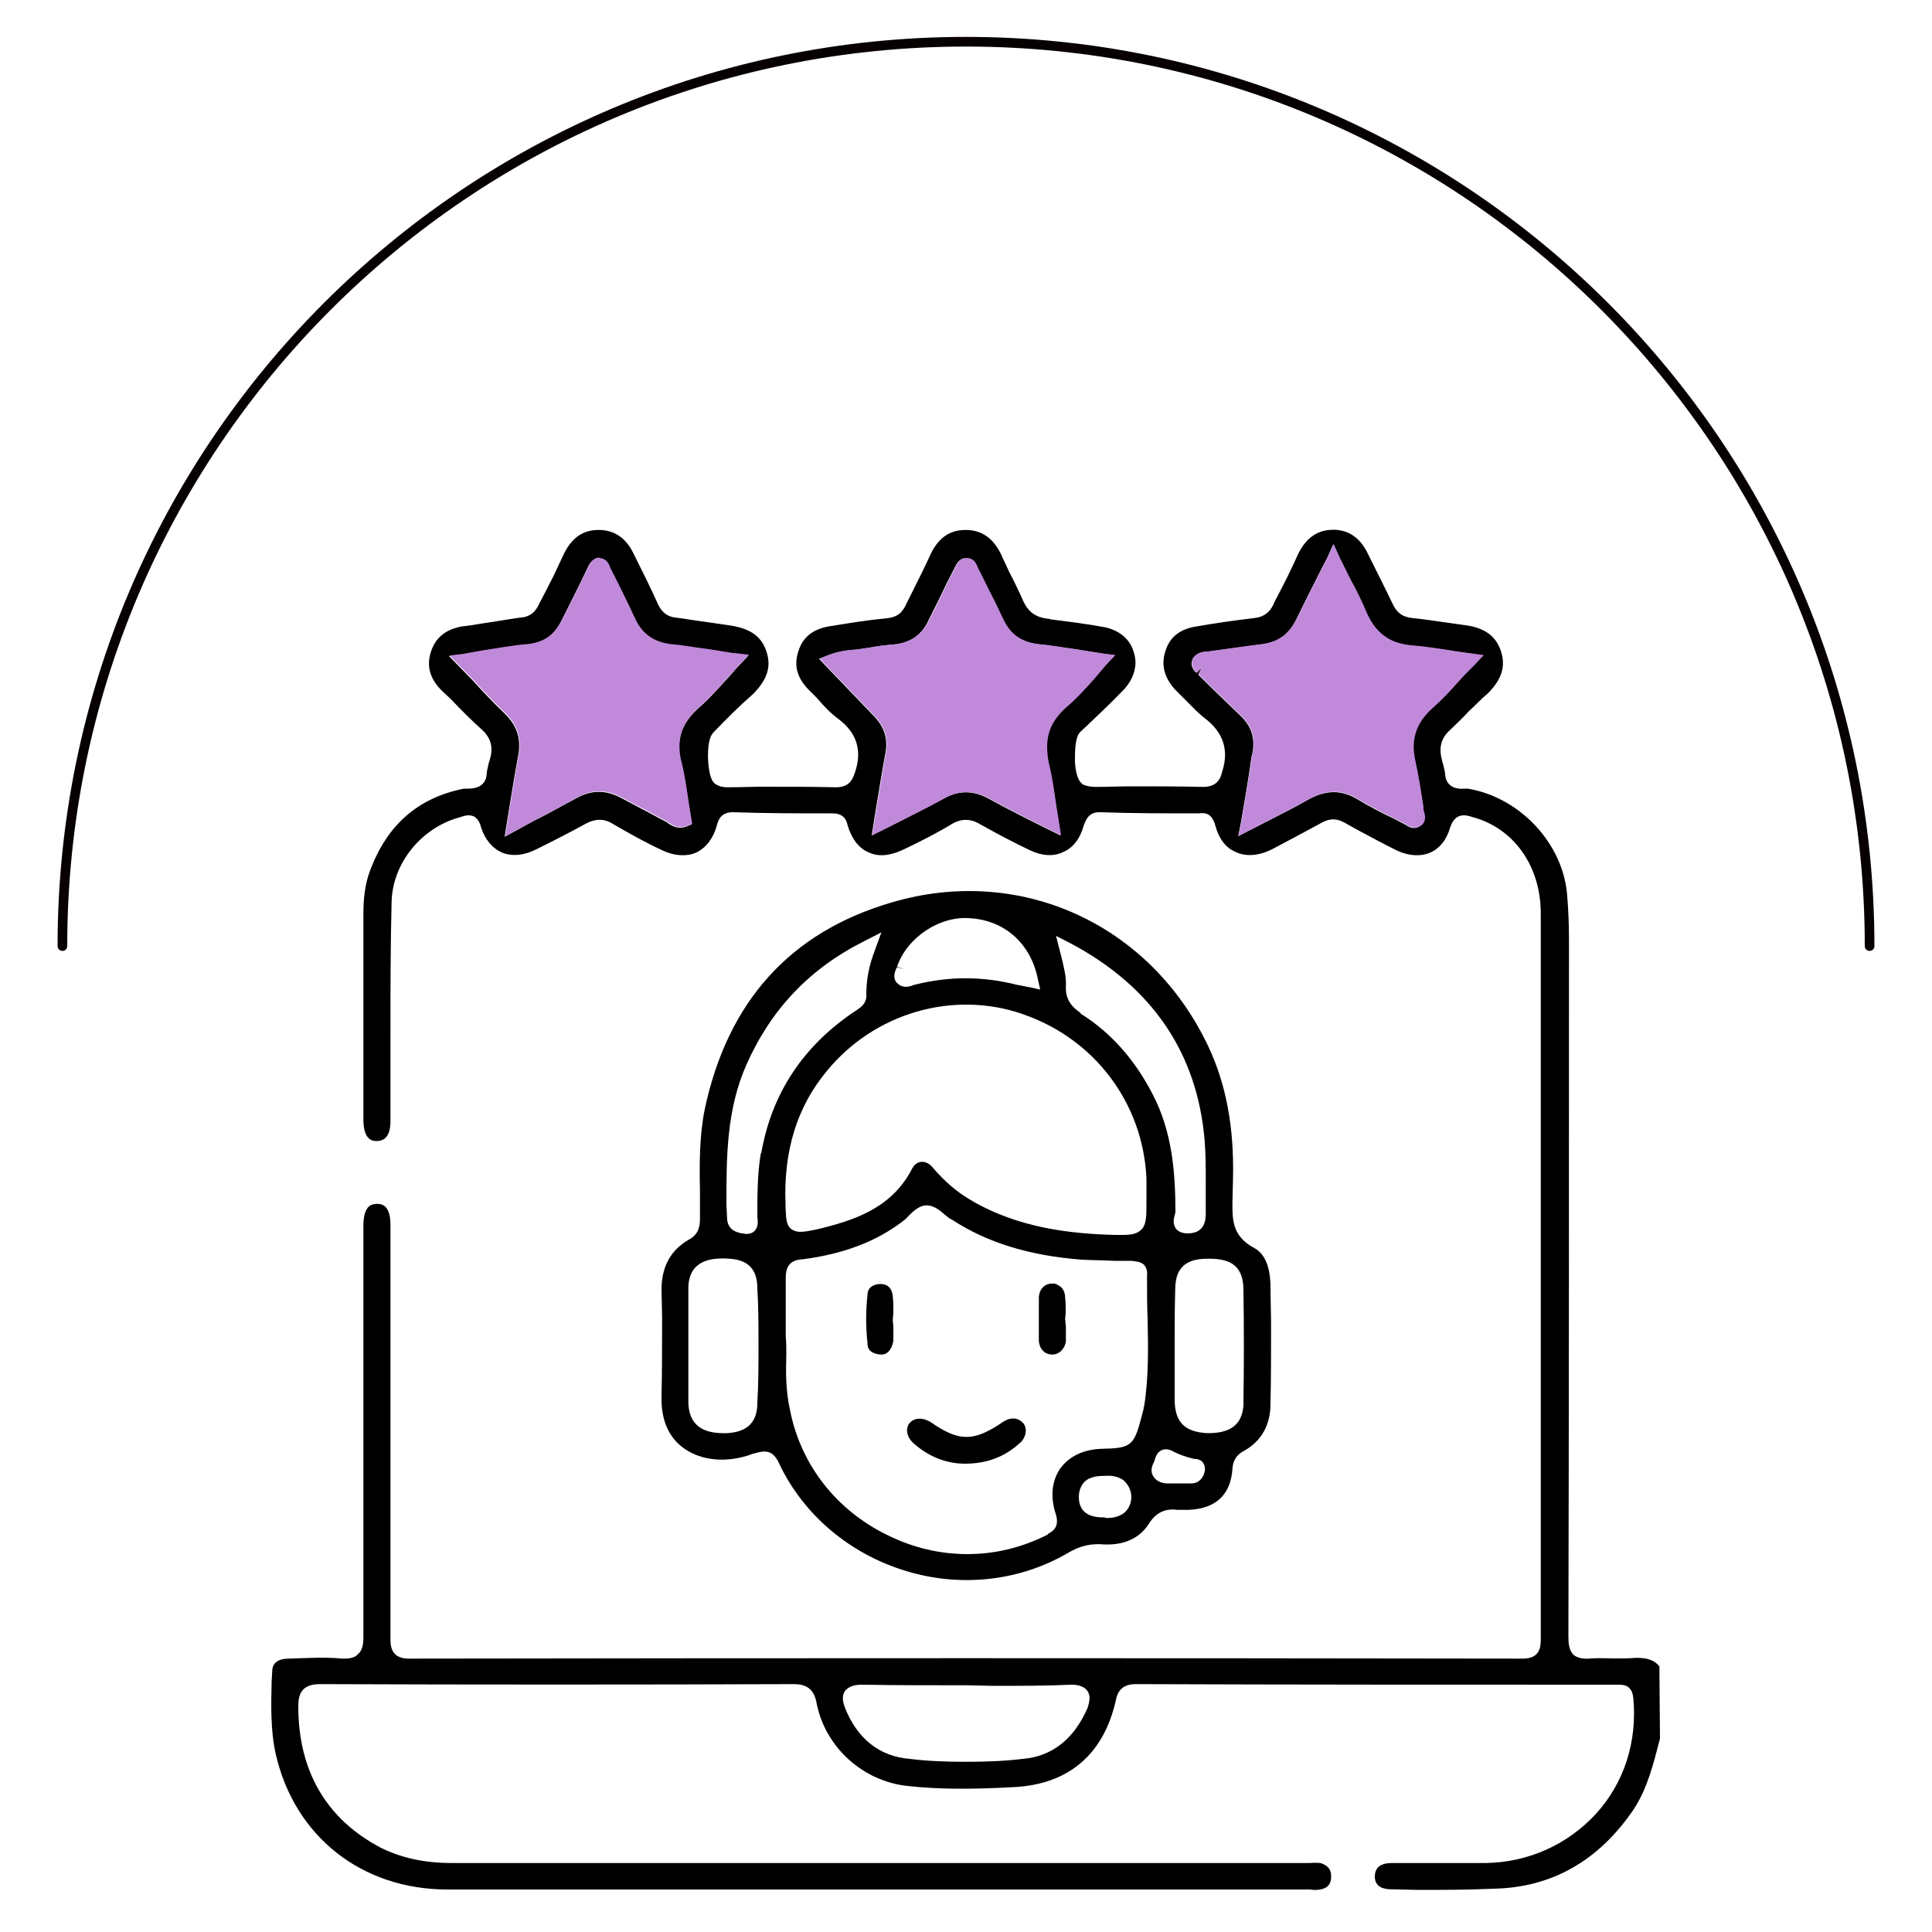
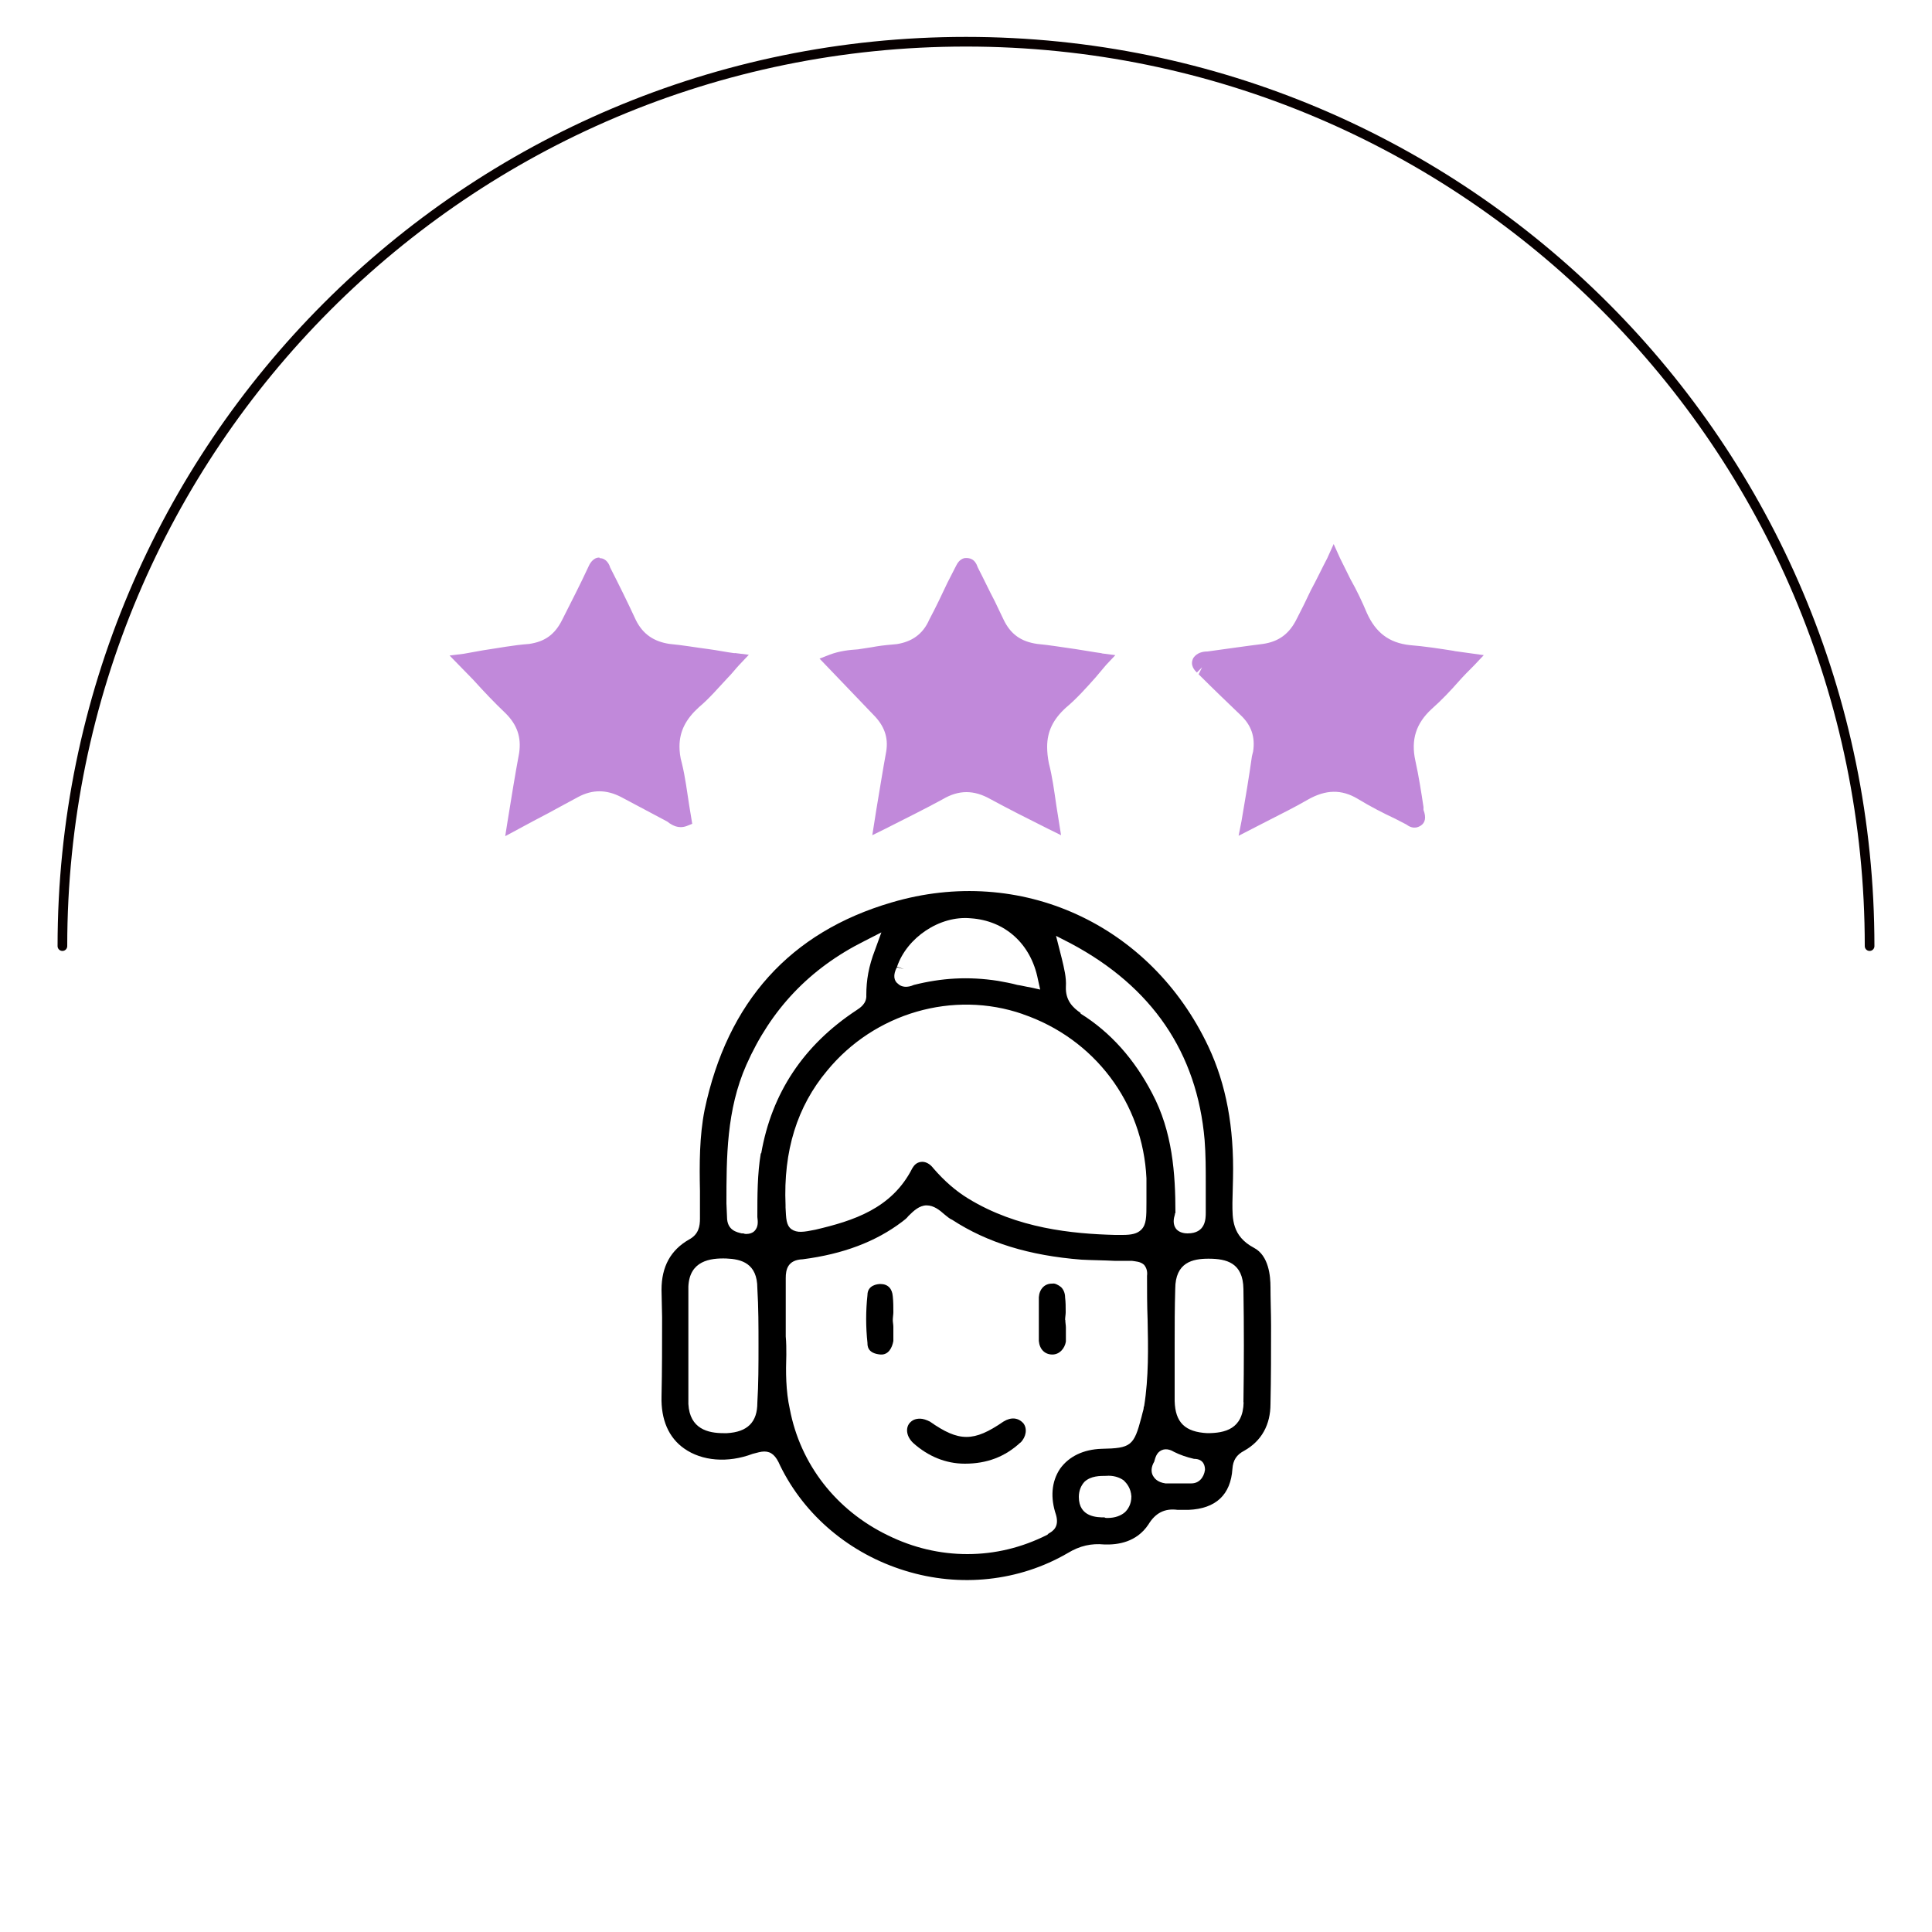
<svg xmlns="http://www.w3.org/2000/svg" id="Layer_1" data-name="Layer 1" viewBox="0 0 100 100">
  <defs>
    <style> .cls-1 { fill: none; stroke: #070000; stroke-linecap: round; stroke-linejoin: round; stroke-width: .5px; } .cls-2 { fill: #c189da; } </style>
  </defs>
-   <path d="M85.9,86.26c-.27-.33-.6-.45-1.21-.45h-.03c-.33,.03-.67,.03-1.03,.03-.42,0-.85-.03-1.27,0-.27,.03-.64,.03-.91-.18-.24-.24-.27-.61-.27-.94,.03-12.04,.03-24.08,.03-36.09,0-.76-.03-1.51-.09-2.24-.18-2.69-2.42-5.11-5.14-5.57h-.21c-.24,.03-.91,0-.97-.73,0-.15-.06-.3-.09-.48-.15-.51-.36-1.21,.36-1.84,.3-.3,.64-.6,.94-.94,.33-.3,.64-.64,1-.94,.73-.73,.94-1.42,.67-2.21-.27-.79-.88-1.21-1.91-1.33l-.85-.12c-.61-.09-1.24-.18-1.82-.24-.54-.06-.82-.3-1.03-.76-.42-.88-.85-1.72-1.27-2.57-.39-.82-1-1.24-1.79-1.24s-1.39,.39-1.81,1.24c-.18,.39-.39,.85-.6,1.27-.21,.42-.42,.82-.64,1.24-.18,.48-.51,.76-1.03,.82-1.03,.12-2.06,.27-3.09,.45-.82,.15-1.33,.57-1.54,1.33-.21,.7,0,1.36,.54,1.94,.18,.18,.36,.36,.54,.54,.33,.33,.64,.67,1,.94,.94,.73,1.24,1.63,.88,2.75-.12,.54-.42,.79-1,.79-1.24-.03-2.45-.03-3.69-.03-.6,0-1.24,.03-1.85,.03-.24,0-.45-.03-.66-.12-.12-.09-.36-.27-.42-1.15,0-.36-.03-1.27,.27-1.57l.51-.48c.6-.57,1.24-1.18,1.81-1.78,.48-.57,.67-1.24,.45-1.88-.18-.64-.7-1.09-1.42-1.27-.94-.18-1.91-.3-2.87-.42l-.09-.03c-.7-.06-1.09-.36-1.36-.97-.21-.48-.45-.97-.7-1.45-.15-.33-.3-.64-.45-.97-.42-.82-1-1.21-1.82-1.21s-1.39,.42-1.78,1.21c-.33,.73-.7,1.45-1.06,2.18l-.21,.42c-.21,.48-.48,.7-1,.76-.97,.09-1.91,.24-2.81,.39-.97,.12-1.54,.54-1.78,1.3-.27,.79-.06,1.48,.67,2.15,.18,.18,.36,.36,.54,.58,.27,.3,.55,.57,.85,.79,.94,.7,1.24,1.6,.88,2.72-.12,.36-.27,.82-1,.82-1.24-.03-2.48-.03-3.72-.03-.64,0-1.24,.03-1.88,.03-.21,0-.42-.03-.61-.15-.18-.09-.3-.36-.36-.79-.06-.3-.15-1.48,.21-1.88,.7-.73,1.36-1.39,2.06-2,.73-.73,.97-1.42,.7-2.21-.27-.82-.88-1.21-1.97-1.36-.42-.06-.85-.12-1.24-.18-.48-.06-.97-.15-1.45-.21-.42-.03-.73-.24-.94-.67-.42-.94-.85-1.78-1.3-2.69-.39-.79-1-1.18-1.78-1.18s-1.36,.36-1.79,1.21l-.54,1.15c-.24,.48-.48,.94-.73,1.42-.15,.33-.39,.73-1.03,.76-.64,.09-1.3,.21-1.94,.3-.36,.06-.7,.12-1.03,.15-.85,.15-1.39,.57-1.63,1.33-.24,.76-.03,1.42,.6,2.03l.45,.42c.54,.57,1.06,1.09,1.63,1.6,.67,.64,.45,1.3,.3,1.75-.03,.21-.09,.36-.09,.54-.06,.7-.73,.73-.97,.73h-.21c-2.39,.48-3.96,1.88-4.84,4.2-.3,.76-.36,1.6-.36,2.24v10.77c.03,1.03,.51,1.03,.7,1.03,.57,0,.7-.55,.7-1v-4.51c0-2.27,0-4.6,.06-6.9,.06-2,1.57-3.84,3.57-4.36,.18-.06,.42-.15,.7-.03,.18,.12,.3,.3,.36,.57,.21,.64,.6,1.09,1.09,1.3,.51,.21,1.15,.15,1.79-.18,.85-.42,1.69-.85,2.51-1.3,.48-.27,.94-.3,1.39-.03,.94,.55,1.81,1.03,2.66,1.42,.6,.27,1.21,.3,1.69,.09,.51-.24,.88-.73,1.06-1.36,.09-.36,.24-.73,.85-.73,1.69,.06,3.42,.06,5.11,.06,.21,0,.7,0,.82,.61,.21,.7,.58,1.21,1.12,1.42,.51,.24,1.15,.15,1.82-.18,.88-.42,1.72-.85,2.51-1.33,.6-.33,1.09-.15,1.39,.03,.85,.48,1.72,.94,2.6,1.36,.64,.3,1.24,.33,1.72,.09,.51-.21,.88-.7,1.06-1.36,.12-.3,.24-.7,.82-.7,1.72,.06,3.45,.06,5.17,.06,.55-.09,.73,.3,.82,.61,.18,.7,.55,1.18,1.06,1.39,.51,.24,1.15,.21,1.84-.12,.85-.45,1.72-.91,2.6-1.39,.42-.24,.79-.24,1.21,0l.7,.39c.67,.36,1.36,.73,2.03,1.06,.6,.27,1.21,.3,1.69,.09,.48-.21,.85-.66,1.03-1.3,.27-.82,.85-.64,1.15-.54,2.15,.57,3.54,2.54,3.54,4.99v37.57c0,.48-.09,1-.94,1-19.12-.03-38.51-.03-57.63,0-.66,0-.97-.3-.97-.97v-21.48c0-1.09-.51-1.09-.73-1.09-.21,.03-.64,.03-.67,1.06v21.39c0,.27-.03,.64-.27,.85-.21,.24-.54,.24-.82,.24-.91-.09-1.79-.03-2.75,0-.85,0-.88,.48-.88,.67l-.03,.51c-.03,1.24-.06,2.54,.21,3.75,.97,4.27,4.45,7.02,8.89,7.02h44.65c.18,.03,.36,.03,.51,0,.39-.06,.58-.27,.58-.67,0-.36-.15-.57-.55-.7-.15,0-.3-.03-.54,0H23.4c-1.45,0-2.63-.27-3.69-.79-2.81-1.48-4.27-3.96-4.27-7.32,0-.6,.15-1.15,1.12-1.15,8.14,.03,16.4,.03,24.53,0,.7,0,1.06,.3,1.18,1,.45,2.27,2.39,4.02,4.69,4.27,1.6,.18,3.36,.18,5.54,.06,2.81-.15,4.63-1.69,5.26-4.51,.15-.82,.79-.82,1.09-.82,8.23,.03,16.43,.03,24.66,.03h.3c.24,0,.67,.03,.73,.7,.21,2.27-.48,4.39-1.94,5.99-1.48,1.6-3.51,2.51-5.72,2.54h-4.81c-.33,0-.57,.06-.73,.21-.12,.12-.18,.3-.18,.48,0,.58,.48,.67,.88,.67l1.33,.03c1.27,0,2.6,0,3.93-.06,3.03-.06,5.45-1.45,7.26-4.11,.73-1.12,1.03-2.39,1.36-3.66l-.03-3.75ZM35.14,38.67c0,.24,.03,.54,.12,.85,.18,.73,.27,1.48,.39,2.24l.15,.91-.3,.12c-.42,.15-.73-.06-.88-.15-.03-.03-.09-.06-.12-.09l-2.39-1.27c-.76-.39-1.48-.39-2.21,0-.51,.27-1.03,.55-1.57,.85-.48,.24-1,.51-1.54,.82l-.67,.36,.12-.76c.21-1.3,.39-2.42,.6-3.54,.12-.82-.09-1.45-.7-2.06-.57-.54-1.12-1.12-1.69-1.75l-1.21-1.24,.73-.09c.33-.06,.67-.12,1-.18,.82-.12,1.57-.27,2.39-.33,.82-.12,1.33-.48,1.72-1.27,.45-.91,.91-1.79,1.33-2.69,.06-.15,.24-.51,.58-.51,.03,0,.03,.03,.03,.03,.36,0,.51,.36,.55,.48,.45,.88,.91,1.82,1.33,2.72,.36,.73,.94,1.12,1.75,1.24,.67,.06,1.33,.18,2.03,.27,.45,.06,.88,.15,1.33,.21l.73,.09-.51,.54c-.18,.18-.36,.42-.57,.64-.48,.51-.97,1.09-1.51,1.54-.67,.61-1,1.24-1,2.03Zm19.03,0c0,.27,.03,.54,.09,.85,.18,.7,.27,1.39,.39,2.21l.24,1.51-.67-.33c-1.09-.54-2.06-1.03-2.99-1.54-.85-.48-1.63-.48-2.45,0-.94,.51-1.88,.97-2.99,1.54l-.67,.33,.21-1.33c.18-1.06,.33-2.03,.51-3,.12-.73-.09-1.33-.67-1.91l-2.78-2.9,.54-.21c.48-.18,.97-.24,1.45-.27,.33-.06,.64-.09,.94-.15,.36-.06,.73-.09,1.06-.12,.79-.12,1.36-.51,1.69-1.27,.33-.64,.64-1.27,.94-1.91l.45-.88c.06-.12,.18-.33,.42-.39,.27-.03,.54,.03,.7,.48,.3,.6,.57,1.18,.88,1.75l.45,.94c.36,.76,.91,1.15,1.75,1.27,.67,.06,1.33,.18,2,.27,.42,.06,.88,.15,1.33,.21l.7,.09-.48,.51c-.18,.21-.36,.42-.54,.64-.48,.55-1,1.12-1.54,1.57-.67,.61-.97,1.24-.97,2.03Zm19.06,.73c.18,.82,.3,1.6,.42,2.39v.15c.15,.39,.09,.67-.15,.82-.33,.21-.6,.03-.73-.06l-.57-.3c-.64-.3-1.3-.64-1.94-1.03-.85-.51-1.66-.48-2.57,.03-.67,.39-1.36,.73-2.12,1.12l-1.48,.76,.15-.76c.21-1.21,.39-2.3,.54-3.36l.06-.24c.12-.76-.09-1.36-.64-1.88-.73-.7-1.45-1.39-2.18-2.12l.18-.36-.27,.27c-.09-.09-.39-.36-.18-.76,.18-.27,.48-.33,.73-.33,.91-.12,1.91-.27,2.87-.39,.82-.12,1.36-.51,1.75-1.3,.24-.48,.48-.97,.73-1.48,.27-.51,.54-1.09,.85-1.66l.33-.73,.33,.73,.54,1.09c.33,.6,.6,1.18,.85,1.75,.45,1.03,1.15,1.54,2.21,1.66,.76,.06,1.54,.18,2.3,.3l1.51,.21-.51,.54c-.27,.27-.51,.51-.76,.79-.45,.51-.91,1-1.42,1.45-.82,.76-1.09,1.6-.85,2.69Zm-16.94,49.01c-.7,1.6-1.84,2.51-3.36,2.63-.97,.12-1.97,.15-2.94,.15s-1.94-.03-2.9-.15c-1.54-.12-2.72-1.03-3.36-2.66-.09-.24-.18-.57,0-.85,.21-.27,.57-.33,.85-.33,1.81,.03,3.66,.03,5.51,.03l1.33,.03c1.33,0,2.69,0,4.05-.06,.27,0,.64,.06,.82,.33s.09,.6,0,.88Z" />
  <path class="cls-2" d="M75.26,33.69c-.76-.12-1.54-.24-2.3-.3-1.06-.12-1.75-.64-2.21-1.66-.24-.57-.51-1.15-.85-1.75l-.54-1.09-.33-.73-.33,.73c-.3,.57-.57,1.15-.85,1.66-.24,.51-.48,1-.73,1.48-.39,.79-.94,1.18-1.75,1.3-.97,.12-1.97,.27-2.87,.39-.24,0-.54,.06-.73,.33-.21,.39,.09,.67,.18,.76l.27-.27-.18,.36c.73,.73,1.45,1.42,2.18,2.12,.54,.51,.76,1.12,.64,1.88l-.06,.24c-.15,1.06-.33,2.15-.54,3.36l-.15,.76,1.48-.76c.76-.39,1.45-.73,2.12-1.12,.91-.51,1.72-.54,2.57-.03,.64,.39,1.3,.73,1.94,1.03l.58,.3c.12,.09,.39,.27,.73,.06,.24-.15,.3-.42,.15-.82v-.15c-.12-.79-.24-1.57-.42-2.39-.24-1.09,.03-1.94,.85-2.69,.51-.45,.97-.94,1.42-1.45,.24-.27,.48-.51,.76-.79l.51-.54-1.51-.21Zm-18.24,.12c-.45-.06-.91-.15-1.33-.21-.67-.09-1.33-.21-2-.27-.85-.12-1.39-.51-1.75-1.27l-.45-.94c-.3-.57-.57-1.15-.88-1.75-.15-.45-.42-.51-.7-.48-.24,.06-.36,.27-.42,.39l-.45,.88c-.3,.64-.6,1.27-.94,1.91-.33,.76-.91,1.15-1.69,1.27-.33,.03-.7,.06-1.06,.12-.3,.06-.6,.09-.94,.15-.48,.03-.97,.09-1.45,.27l-.54,.21,2.78,2.9c.57,.57,.79,1.18,.67,1.91-.18,.97-.33,1.94-.51,3l-.21,1.33,.67-.33c1.12-.57,2.06-1.03,2.99-1.54,.82-.48,1.6-.48,2.45,0,.94,.51,1.91,1,2.99,1.54l.67,.33-.24-1.51c-.12-.82-.21-1.51-.39-2.21-.06-.3-.09-.58-.09-.85,0-.79,.3-1.42,.97-2.03,.54-.45,1.06-1.03,1.54-1.57l.54-.64,.48-.51-.7-.09Zm-19,0c-.45-.06-.88-.15-1.33-.21-.7-.09-1.36-.21-2.03-.27-.82-.12-1.39-.51-1.75-1.24-.42-.91-.88-1.84-1.33-2.72-.03-.12-.18-.48-.54-.48,0,0,0-.03-.03-.03-.33,0-.51,.36-.57,.51-.42,.91-.88,1.79-1.33,2.69-.39,.79-.91,1.15-1.72,1.27-.82,.06-1.57,.21-2.39,.33-.33,.06-.67,.12-1,.18l-.73,.09,1.21,1.24c.58,.64,1.12,1.21,1.69,1.75,.6,.6,.82,1.24,.7,2.06-.21,1.12-.39,2.24-.6,3.54l-.12,.76,.67-.36c.55-.3,1.06-.57,1.54-.82,.54-.3,1.06-.57,1.57-.85,.73-.39,1.45-.39,2.21,0l2.39,1.27s.09,.06,.12,.09c.15,.09,.45,.3,.88,.15l.3-.12-.15-.91c-.12-.76-.21-1.51-.39-2.24-.09-.3-.12-.61-.12-.85,0-.79,.33-1.42,1-2.03,.54-.45,1.03-1.03,1.51-1.54,.21-.21,.39-.45,.57-.64l.51-.54-.73-.09Z" />
  <path d="M65.76,66.62c0-.57-.09-1.63-.85-2.03-1.15-.61-1.12-1.51-1.12-2.33l.03-1.27c.06-2.66-.36-4.87-1.27-6.81-2.99-6.35-9.74-9.44-16.4-7.47-5.26,1.54-8.5,5.14-9.68,10.74-.27,1.36-.27,2.81-.24,4.2v1.42c0,.39-.06,.82-.57,1.09-.94,.54-1.42,1.39-1.42,2.6l.03,1.42c0,1.36,0,2.75-.03,4.11-.03,1.18,.36,2.12,1.18,2.69,.91,.64,2.24,.76,3.54,.27,.24-.06,.42-.12,.6-.12,.36,0,.6,.21,.82,.73,1.27,2.6,3.63,4.57,6.47,5.44,2.84,.88,5.9,.55,8.41-.91,.64-.39,1.24-.51,1.88-.45,.73,.03,1.69-.12,2.3-1.03,.36-.6,.85-.85,1.51-.76h.57c1.42-.06,2.18-.79,2.27-2.12,.03-.45,.21-.73,.61-.94,.91-.51,1.36-1.36,1.36-2.42,.03-1.36,.03-2.69,.03-4.05,0-.67-.03-1.36-.03-2.03Zm-19.33-16.55l.36,.09-.36-.12c.51-1.51,2.21-2.66,3.81-2.51,1.79,.12,3.12,1.33,3.48,3.15l.12,.54-.54-.12c-.21-.03-.42-.09-.64-.12-.33-.09-.67-.15-1-.21-1.54-.24-2.93-.15-4.36,.21-.33,.15-.64,.12-.82-.06-.21-.15-.27-.45-.06-.85Zm6.5,2.42c3.72,1.27,6.23,4.6,6.41,8.5v1.24c0,.76,0,1.15-.27,1.42-.21,.21-.51,.27-.97,.27h-.39c-2.21-.06-5.05-.33-7.59-1.88-.64-.39-1.24-.91-1.81-1.57-.18-.24-.42-.36-.64-.33-.24,.03-.36,.18-.45,.33-1.06,2.09-3.06,2.72-5.02,3.18-.6,.12-.94,.18-1.24-.03-.27-.21-.27-.54-.3-1.12v-.12c-.12-2.81,.6-5.11,2.15-6.96,2.45-2.99,6.53-4.18,10.13-2.93Zm-13.73,20.12c0,1-.51,1.51-1.57,1.57h-.18c-.79,0-1.75-.21-1.82-1.51v-6.08c.06-1.33,1.12-1.48,1.97-1.45,.76,.03,1.6,.24,1.6,1.54,.06,1,.06,1.97,.06,2.96s0,2-.06,2.96Zm.18-12.92c-.18,1.06-.18,2.21-.18,3.3,.03,.24,.06,.51-.15,.73-.09,.09-.24,.15-.42,.15-.03,0-.09,0-.15-.03h-.09c-.24-.06-.76-.15-.76-.85l-.03-.7c0-2.39,0-4.84,1.03-7.17,1.27-2.87,3.27-4.99,6.11-6.41l.88-.45-.33,.91c-.33,.85-.45,1.57-.45,2.33,.03,.45-.33,.67-.51,.79-2.75,1.81-4.39,4.3-4.93,7.41Zm18.85,18.58c-.21,.18-.51,.3-.91,.3-.06,0-.12,0-.15-.03-.36,0-1.33,0-1.33-1.06,0-.33,.12-.6,.3-.79,.33-.3,.79-.3,1.12-.3,.33-.03,.67,.06,.91,.24,.15,.15,.36,.39,.39,.82,0,.42-.18,.67-.33,.82Zm.97-5.45c0,.09-.03,.21-.06,.3-.03,.09-.03,.15-.06,.24-.39,1.48-.54,1.6-2.06,1.63-.94,.03-1.69,.39-2.15,1.03-.45,.67-.51,1.51-.21,2.39,.18,.64-.18,.85-.39,.97l-.06,.06c-1.33,.67-2.72,1-4.14,1s-2.81-.33-4.11-.97c-2.69-1.3-4.54-3.69-5.08-6.54-.21-.94-.21-1.94-.18-2.81,0-.3,0-.64-.03-.94v-3.03c0-.42,.09-.94,.88-.97,2.09-.27,3.78-.91,5.14-1.94,.12-.09,.24-.18,.33-.3,.27-.27,.57-.55,.94-.55s.67,.24,.94,.48c.12,.09,.24,.21,.39,.27,1.81,1.18,3.99,1.85,6.69,2.06,.57,.03,1.12,.03,1.69,.06h.91c.18,.03,.45,.03,.64,.21,.12,.15,.18,.33,.15,.57,0,.76,0,1.51,.03,2.27,.03,1.45,.06,2.97-.18,4.48Zm-3.27-20.36v-.03c-.39-.27-.79-.64-.76-1.36,.03-.48-.09-.94-.21-1.45l-.3-1.18,.76,.39c4.21,2.24,6.54,5.66,6.93,10.17,.06,.76,.06,1.51,.06,2.24v1.51c0,.33,0,1.09-.94,1.09-.27,0-.48-.09-.6-.24-.18-.24-.12-.55-.06-.73,0-.03,0-.06,.03-.09,0-2.03-.15-4.21-1.21-6.2-.91-1.75-2.15-3.15-3.69-4.11Zm5.75,24.32h-1.36c-.42-.06-.57-.27-.64-.39-.12-.21-.09-.48,.06-.73,.06-.21,.12-.48,.39-.6,.27-.12,.54,.03,.64,.09,.3,.15,.64,.27,1.03,.36,.54,0,.57,.42,.57,.57-.06,.42-.33,.7-.7,.7Zm2.69-4.2c-.03,1.39-.97,1.6-1.88,1.6-1.15-.06-1.66-.55-1.69-1.66v-2.9c0-.97,0-1.94,.03-2.9,0-1.39,.91-1.57,1.72-1.57,.94,0,1.79,.21,1.81,1.57,.03,1.94,.03,3.9,0,5.87Z" />
  <path d="M52.81,74.67c-.79,.73-1.72,1.09-2.87,1.09-1,0-1.91-.39-2.66-1.06-.36-.33-.42-.76-.21-1.03,.15-.18,.33-.24,.55-.24,.15,0,.33,.06,.51,.15,1.51,1.06,2.27,1.06,3.81,0,.39-.24,.76-.21,1.03,.09,.21,.27,.15,.7-.15,1Z" />
  <path d="M46.21,68.32c0,.12,.03,.24,.03,.36v.73c-.06,.33-.24,.73-.67,.7-.67-.06-.67-.45-.67-.6-.09-.82-.09-1.66,0-2.48,0-.51,.51-.57,.67-.57,.39,0,.61,.24,.64,.64,.03,.27,.03,.55,.03,.82,0,.12-.03,.27-.03,.42Z" />
  <path d="M55.14,68.32c0,.15,.03,.27,.03,.39v.73c-.06,.36-.33,.67-.7,.67-.39,0-.66-.27-.7-.7v-2.27c.03-.42,.3-.7,.67-.7h.03c.12-.03,.3,.06,.45,.18,.12,.12,.21,.3,.21,.54,.03,.24,.03,.48,.03,.76,0,.12-.03,.27-.03,.39Z" />
  <path class="cls-1" d="M3.23,48.97C3.23,23.13,24.16,2.16,50,2.16s46.77,20.98,46.77,46.81" />
</svg>